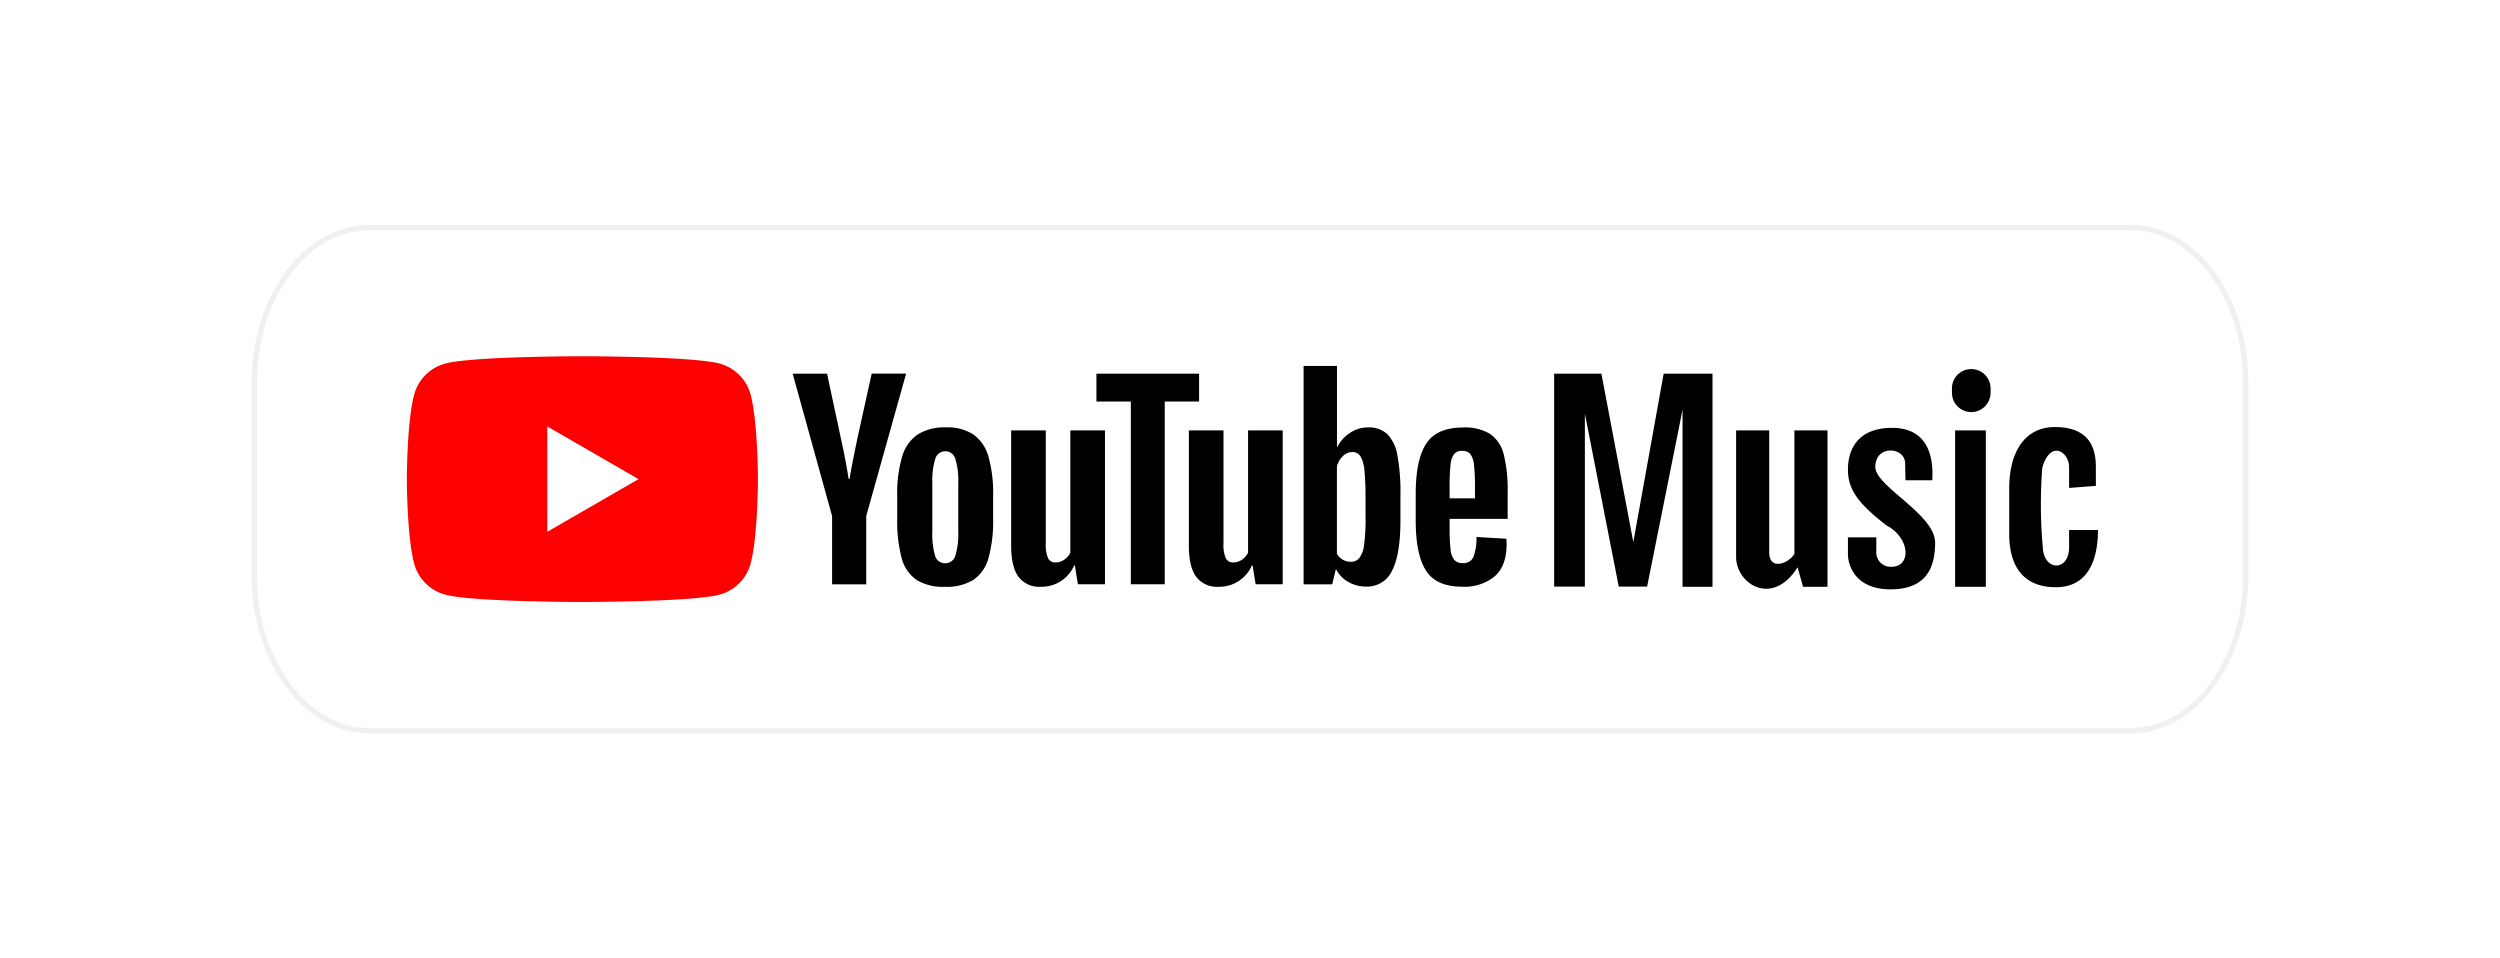
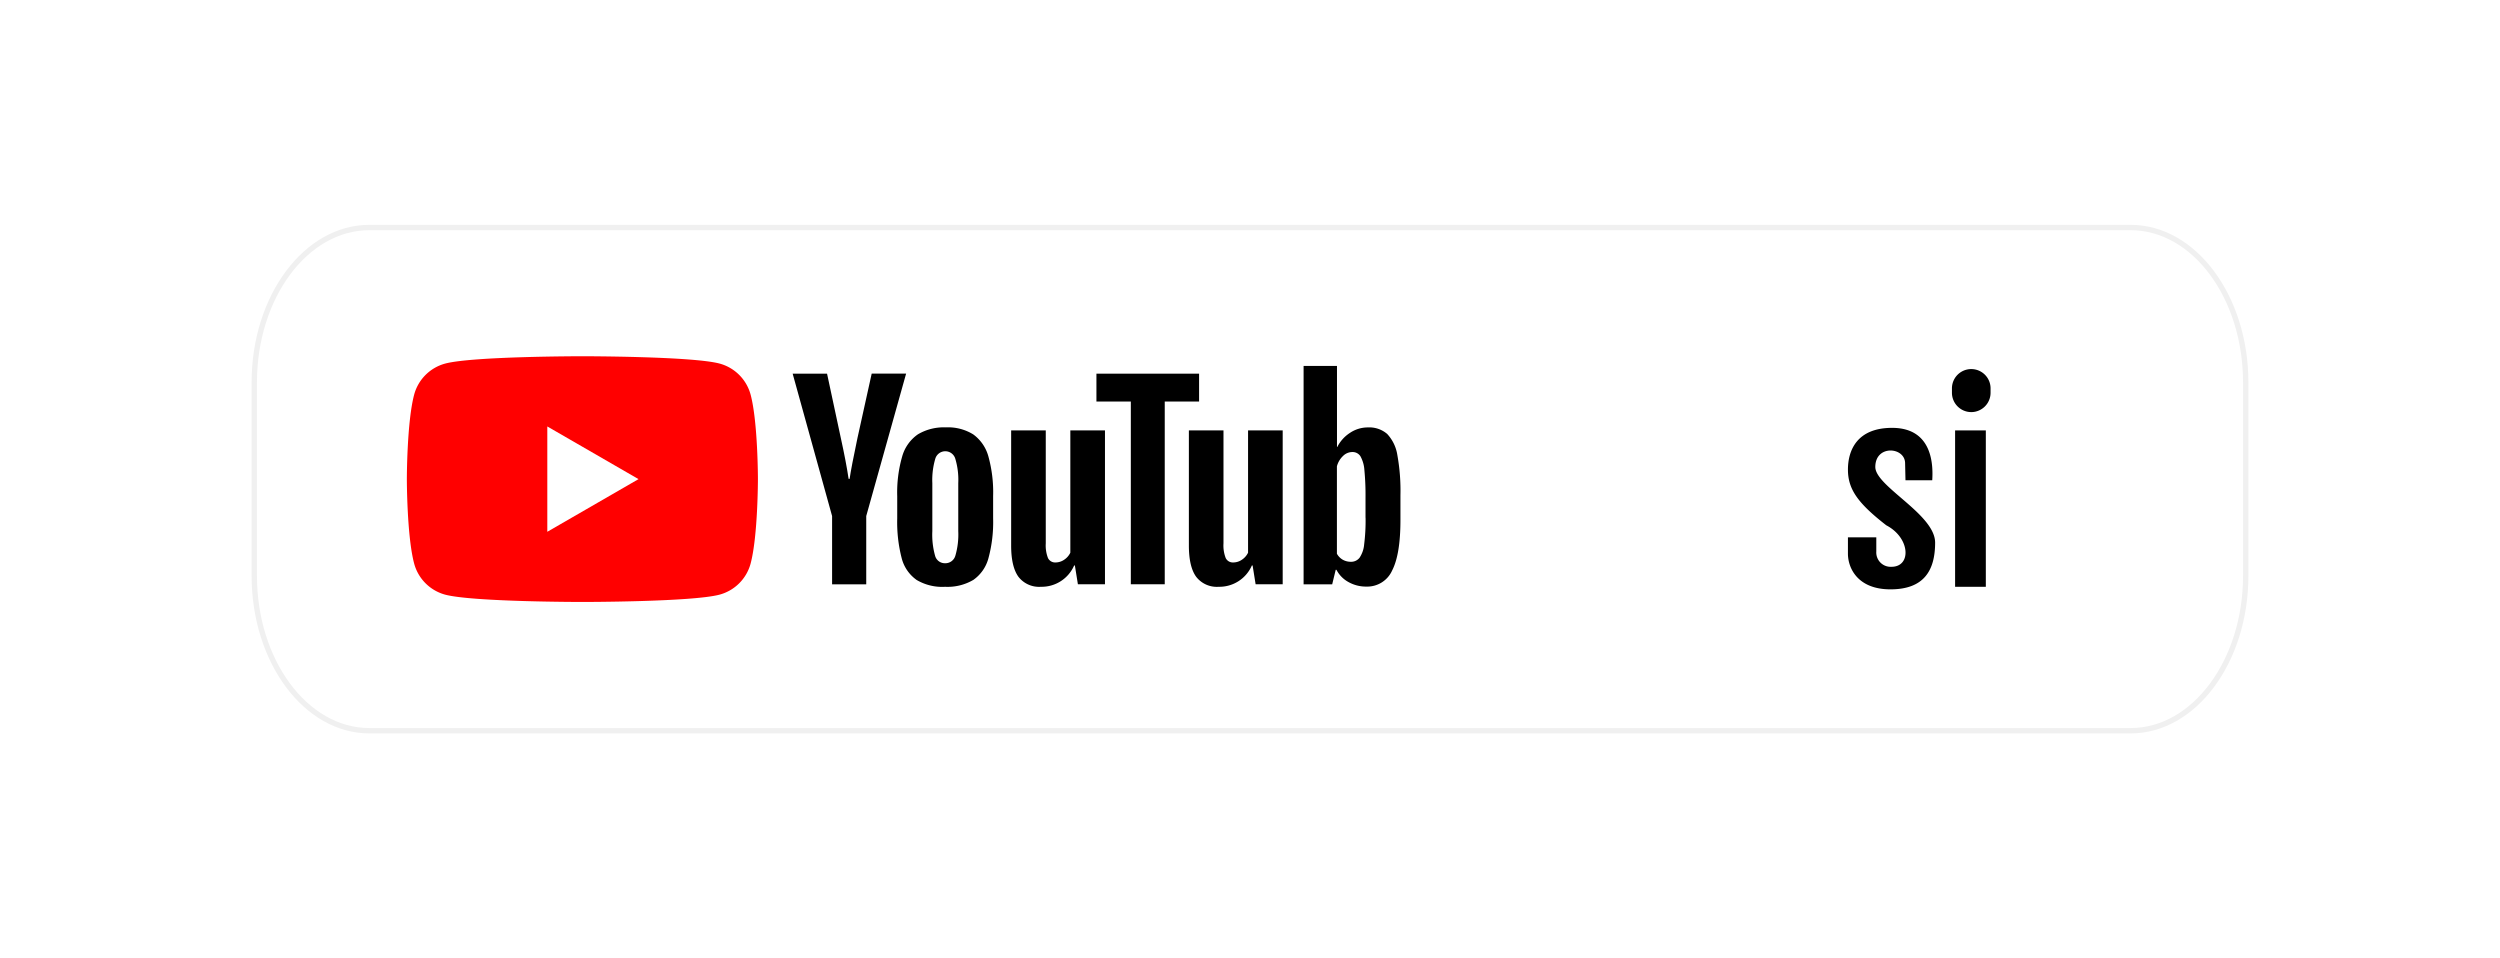
<svg xmlns="http://www.w3.org/2000/svg" width="467" height="179" viewBox="0 0 467 179">
  <defs>
    <style>
      .cls-1 {
        fill: none;
      }

      .cls-2 {
        fill: #f5f5f5;
      }

      .cls-3, .cls-6 {
        fill: #fff;
      }

      .cls-4 {
        clip-path: url(#clip-path);
      }

      .cls-5 {
        fill: red;
      }

      .cls-7, .cls-8 {
        stroke: none;
      }

      .cls-8 {
        fill: #f0f0f0;
      }

      .cls-9 {
        filter: url(#Shadow);
      }
    </style>
    <filter id="Shadow" x="0" y="0" width="467" height="179" filterUnits="userSpaceOnUse">
      <feOffset input="SourceAlpha" />
      <feGaussianBlur stdDeviation="18" result="blur" />
      <feFlood flood-color="#7a7a7a" />
      <feComposite operator="in" in2="blur" />
      <feComposite in="SourceGraphic" />
    </filter>
    <clipPath id="clip-path">
      <rect id="Rectangle_27" data-name="Rectangle 27" class="cls-1" width="315.899" height="45.903" />
    </clipPath>
  </defs>
  <g id="youtube-music" transform="translate(-35 -390.667)">
    <g class="cls-9" transform="matrix(1, 0, 0, 1, 35, 390.67)">
      <rect id="Shadow-2" data-name="Shadow" class="cls-2" width="359" height="71" rx="35.5" transform="translate(54 54)" />
    </g>
    <g id="Tracé_1" data-name="Tracé 1" class="cls-3" transform="translate(82 432.667)">
      <path class="cls-7" d="M 351 94.5 L 22 94.5 C 19.117 94.5 16.319 93.743 13.683 92.252 C 11.124 90.803 8.823 88.726 6.844 86.079 C 4.857 83.42 3.297 80.322 2.206 76.871 C 1.074 73.29 0.5 69.486 0.5 65.563 L 0.5 29.437 C 0.5 25.514 1.074 21.71 2.206 18.129 C 3.297 14.678 4.857 11.579 6.844 8.921 C 8.823 6.273 11.124 4.197 13.683 2.748 C 16.319 1.256 19.117 0.5 22 0.5 L 351 0.5 C 353.883 0.5 356.681 1.256 359.317 2.748 C 361.876 4.197 364.177 6.273 366.156 8.921 C 368.143 11.579 369.703 14.678 370.794 18.129 C 371.926 21.71 372.5 25.514 372.5 29.437 L 372.5 65.563 C 372.5 69.486 371.926 73.29 370.794 76.871 C 369.703 80.322 368.143 83.42 366.156 86.079 C 364.177 88.726 361.876 90.803 359.317 92.252 C 356.681 93.743 353.883 94.5 351 94.5 Z" />
      <path class="cls-8" d="M 22 1 C 10.421 1 1 13.757 1 29.437 L 1 65.563 C 1 81.243 10.421 94 22 94 L 351 94 C 362.579 94 372 81.243 372 65.563 L 372 29.437 C 372 13.757 362.579 1 351 1 L 22 1 M 22 -1.52587890625e-05 L 351 -1.52587890625e-05 C 363.15 -1.52587890625e-05 373 13.179 373 29.437 L 373 65.563 C 373 81.821 363.15 95 351 95 L 22 95 C 9.85 95 0 81.821 0 65.563 L 0 29.437 C 0 13.179 9.85 -1.52587890625e-05 22 -1.52587890625e-05 Z" />
    </g>
    <g id="Groupe_50" data-name="Groupe 50" transform="translate(111 457.215)">
      <g id="Groupe_39" data-name="Groupe 39" class="cls-4" transform="translate(0 0)">
        <path id="Tracé_62" data-name="Tracé 62" class="cls-5" d="M64.213,7.166a8.225,8.225,0,0,0-5.8-5.8C53.3,0,32.788,0,32.788,0S12.289,0,7.166,1.367a8.225,8.225,0,0,0-5.8,5.8C0,12.279,0,22.95,0,22.95S0,33.624,1.367,38.737a8.225,8.225,0,0,0,5.8,5.8C12.289,45.9,32.788,45.9,32.788,45.9s20.512,0,25.625-1.367a8.225,8.225,0,0,0,5.8-5.8c1.367-5.113,1.367-15.786,1.367-15.786s0-10.671-1.367-15.784" transform="translate(0 -0.001)" />
        <path id="Tracé_63" data-name="Tracé 63" class="cls-6" d="M10.233,24.791l17.038-9.838L10.233,5.115Z" transform="translate(16.004 7.999)" />
        <path id="Tracé_64" data-name="Tracé 64" d="M39.313,33.654a7.146,7.146,0,0,1-2.764-4.077,26.884,26.884,0,0,1-.823-7.369V18.036a24.234,24.234,0,0,1,.938-7.461,7.471,7.471,0,0,1,2.933-4.1,9.488,9.488,0,0,1,5.225-1.295A8.907,8.907,0,0,1,49.936,6.5a7.544,7.544,0,0,1,2.818,4.1,25.14,25.14,0,0,1,.887,7.428V22.2a25.735,25.735,0,0,1-.867,7.389,7.2,7.2,0,0,1-2.818,4.077,9.475,9.475,0,0,1-5.279,1.295,9.384,9.384,0,0,1-5.364-1.3m7.271-4.5a14.148,14.148,0,0,0,.544-4.59V15.6a13.663,13.663,0,0,0-.544-4.528,1.948,1.948,0,0,0-3.756,0,13.963,13.963,0,0,0-.544,4.528v8.961a14.468,14.468,0,0,0,.513,4.59,1.884,1.884,0,0,0,1.877,1.408,1.931,1.931,0,0,0,1.91-1.408" transform="translate(55.875 8.105)" />
-         <path id="Tracé_65" data-name="Tracé 65" d="M79.835,22.27v1.451A36.759,36.759,0,0,0,80,27.872a3.885,3.885,0,0,0,.677,2.015,1.954,1.954,0,0,0,1.6.636A2,2,0,0,0,84.268,29.4a9.94,9.94,0,0,0,.582-3.756l5.584.323A9.842,9.842,0,0,1,90.476,27q0,3.992-2.179,5.959a8.871,8.871,0,0,1-6.166,1.969q-4.788,0-6.707-3T73.5,22.636V17.619c0-4.32.667-7.461,1.99-9.453s3.6-2.974,6.825-2.974a9.025,9.025,0,0,1,5.113,1.22,6.568,6.568,0,0,1,2.513,3.8,27.555,27.555,0,0,1,.731,7.125v4.925H79.835v.008m.823-12.1A4.06,4.06,0,0,0,80,12.162a37.279,37.279,0,0,0-.167,4.195v2.064h4.736V16.357a35.155,35.155,0,0,0-.187-4.195,4.067,4.067,0,0,0-.677-2.015,1.884,1.884,0,0,0-1.526-.585,1.8,1.8,0,0,0-1.523.608" transform="translate(114.956 8.118)" />
        <path id="Tracé_66" data-name="Tracé 66" d="M35.474,27.872,28.108,1.278h6.425l2.579,12.051c.656,2.974,1.136,5.5,1.449,7.592h.187q.331-2.25,1.451-7.554l2.672-12.1H49.3l-7.448,26.6V40.63H35.474V27.872" transform="translate(43.961 1.978)" />
        <path id="Tracé_67" data-name="Tracé 67" d="M61.553,5.4V34.145H56.495l-.564-3.515h-.136a6.616,6.616,0,0,1-6.187,3.984,4.872,4.872,0,0,1-4.225-1.877q-1.361-1.877-1.356-5.864V5.4h6.466v21.1a6.488,6.488,0,0,0,.415,2.746,1.473,1.473,0,0,0,1.408.823,2.853,2.853,0,0,0,1.618-.51,3.254,3.254,0,0,0,1.149-1.315V5.4Z" transform="translate(68.856 8.449)" />
        <path id="Tracé_68" data-name="Tracé 68" d="M74.5,5.4V34.145H69.443l-.564-3.515h-.136a6.616,6.616,0,0,1-6.187,3.984,4.872,4.872,0,0,1-4.225-1.877q-1.361-1.877-1.356-5.864V5.4H63.44v21.1a6.487,6.487,0,0,0,.415,2.746,1.473,1.473,0,0,0,1.408.823,2.853,2.853,0,0,0,1.618-.51,3.254,3.254,0,0,0,1.149-1.315V5.4Z" transform="translate(89.107 8.449)" />
        <path id="Tracé_69" data-name="Tracé 69" d="M69.426,6.475H63V40.612H56.665V6.475H50.239V1.27H69.415v5.2h.01" transform="translate(78.574 1.985)" />
        <path id="Tracé_70" data-name="Tracé 70" d="M82.847,17.356a7.427,7.427,0,0,0-1.9-3.943,5.1,5.1,0,0,0-3.608-1.22,5.955,5.955,0,0,0-3.331,1.01,6.78,6.78,0,0,0-2.387,2.651H71.57V.705H65.332v40.8h5.341l.659-2.72h.136a5.487,5.487,0,0,0,2.254,2.295,6.649,6.649,0,0,0,3.328.844A5.094,5.094,0,0,0,81.88,38.9q1.55-3.019,1.544-9.451V24.9a37.5,37.5,0,0,0-.577-7.543M76.911,29.081a35.449,35.449,0,0,1-.262,4.925,5.269,5.269,0,0,1-.867,2.536,1.993,1.993,0,0,1-1.636.749,3.026,3.026,0,0,1-1.482-.377,2.888,2.888,0,0,1-1.108-1.126V19.461a4.082,4.082,0,0,1,1.128-1.92,2.477,2.477,0,0,1,1.731-.751,1.75,1.75,0,0,1,1.523.769,6.109,6.109,0,0,1,.751,2.6,49.882,49.882,0,0,1,.21,5.2v3.715h.01Z" transform="translate(102.179 1.102)" />
-         <path id="Tracé_71" data-name="Tracé 71" d="M92.416,1.27h-8.83V41.04h5.741V8.741l6.328,32.3h5.3l6.62-33.034V41.081h5.592V1.27h-9.123L98.375,32.725Z" transform="translate(130.727 1.985)" />
-         <path id="Tracé_72" data-name="Tracé 72" d="M109.353,34.615h4.561V5.4h-6.182V28.469c-1.031,1.767-4.707,3.238-4.707-.292V5.406H96.843V29.061c0,5,6.771,9.418,11.479,1.913Z" transform="translate(151.462 8.449)" />
        <rect id="Rectangle_26" data-name="Rectangle 26" width="5.738" height="29.212" transform="translate(289.213 13.853)" />
        <path id="Tracé_73" data-name="Tracé 73" d="M116.176,9.007h0A3.618,3.618,0,0,1,112.568,5.4V4.517a3.608,3.608,0,0,1,7.215,0V5.4a3.619,3.619,0,0,1-3.608,3.608" transform="translate(176.055 1.426)" />
        <path id="Tracé_74" data-name="Tracé 74" d="M115.736,15h5c.146-2.428.292-9.784-7.507-9.784-6.474,0-8.241,4.118-8.241,7.8s1.864,6.279,7.161,10.4c4.515,2.356,4.71,7.751.982,7.751a2.678,2.678,0,0,1-2.846-2.846V25.671h-5.3v3.041c0,2.649,1.767,6.671,7.946,6.671s8.341-3.433,8.341-8.73S110.1,16.153,110.1,12.525c0-4.218,5.566-3.754,5.566-.687Z" transform="translate(164.208 8.16)" />
-         <path id="Tracé_75" data-name="Tracé 75" d="M122.921,12.714a90.5,90.5,0,0,0,.1,15.01c.269,4.408,4.907,4.415,4.907-.1V24.388h5.395c0,5.884-2.059,10.692-7.848,10.692-6.771,0-8.733-4.807-8.733-9.91V16.637c0-6.866,2.943-11.479,8.536-11.479,7.454,0,7.651,5.3,7.651,7.751v3.238l-5,.39V12.614c0-2.746-3.433-5.2-5,.1" transform="translate(182.579 8.066)" />
      </g>
    </g>
  </g>
</svg>